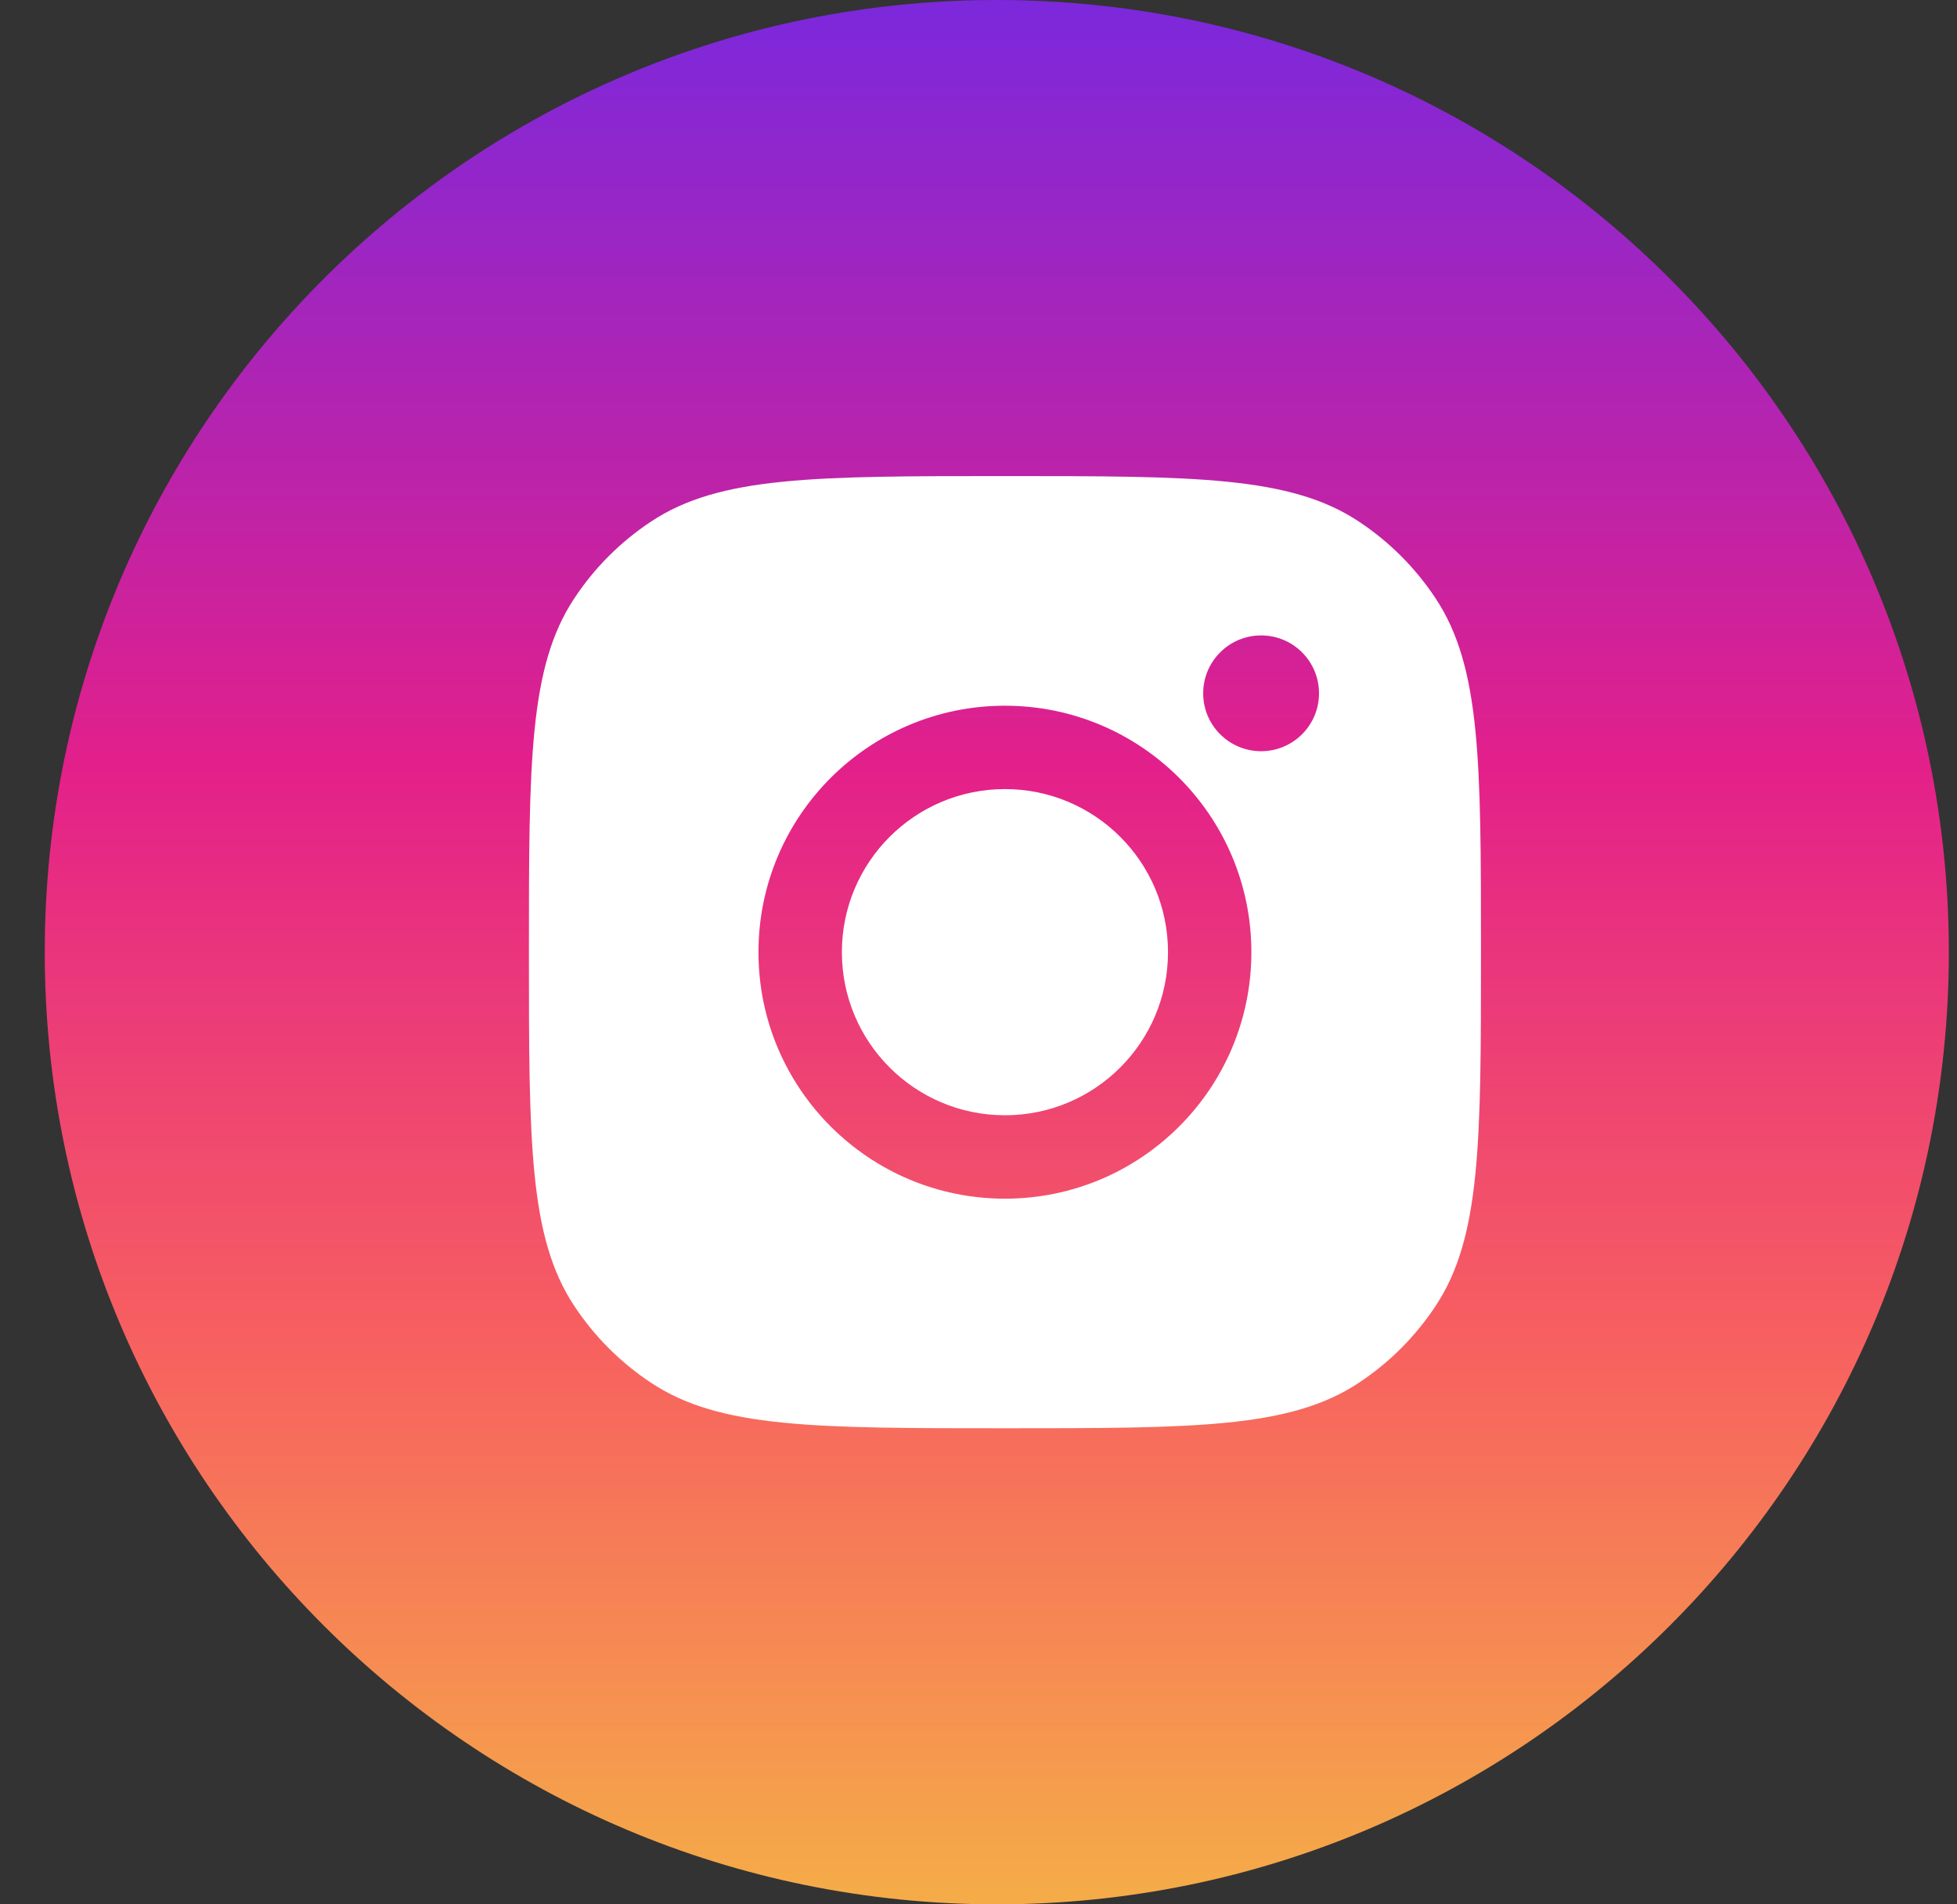
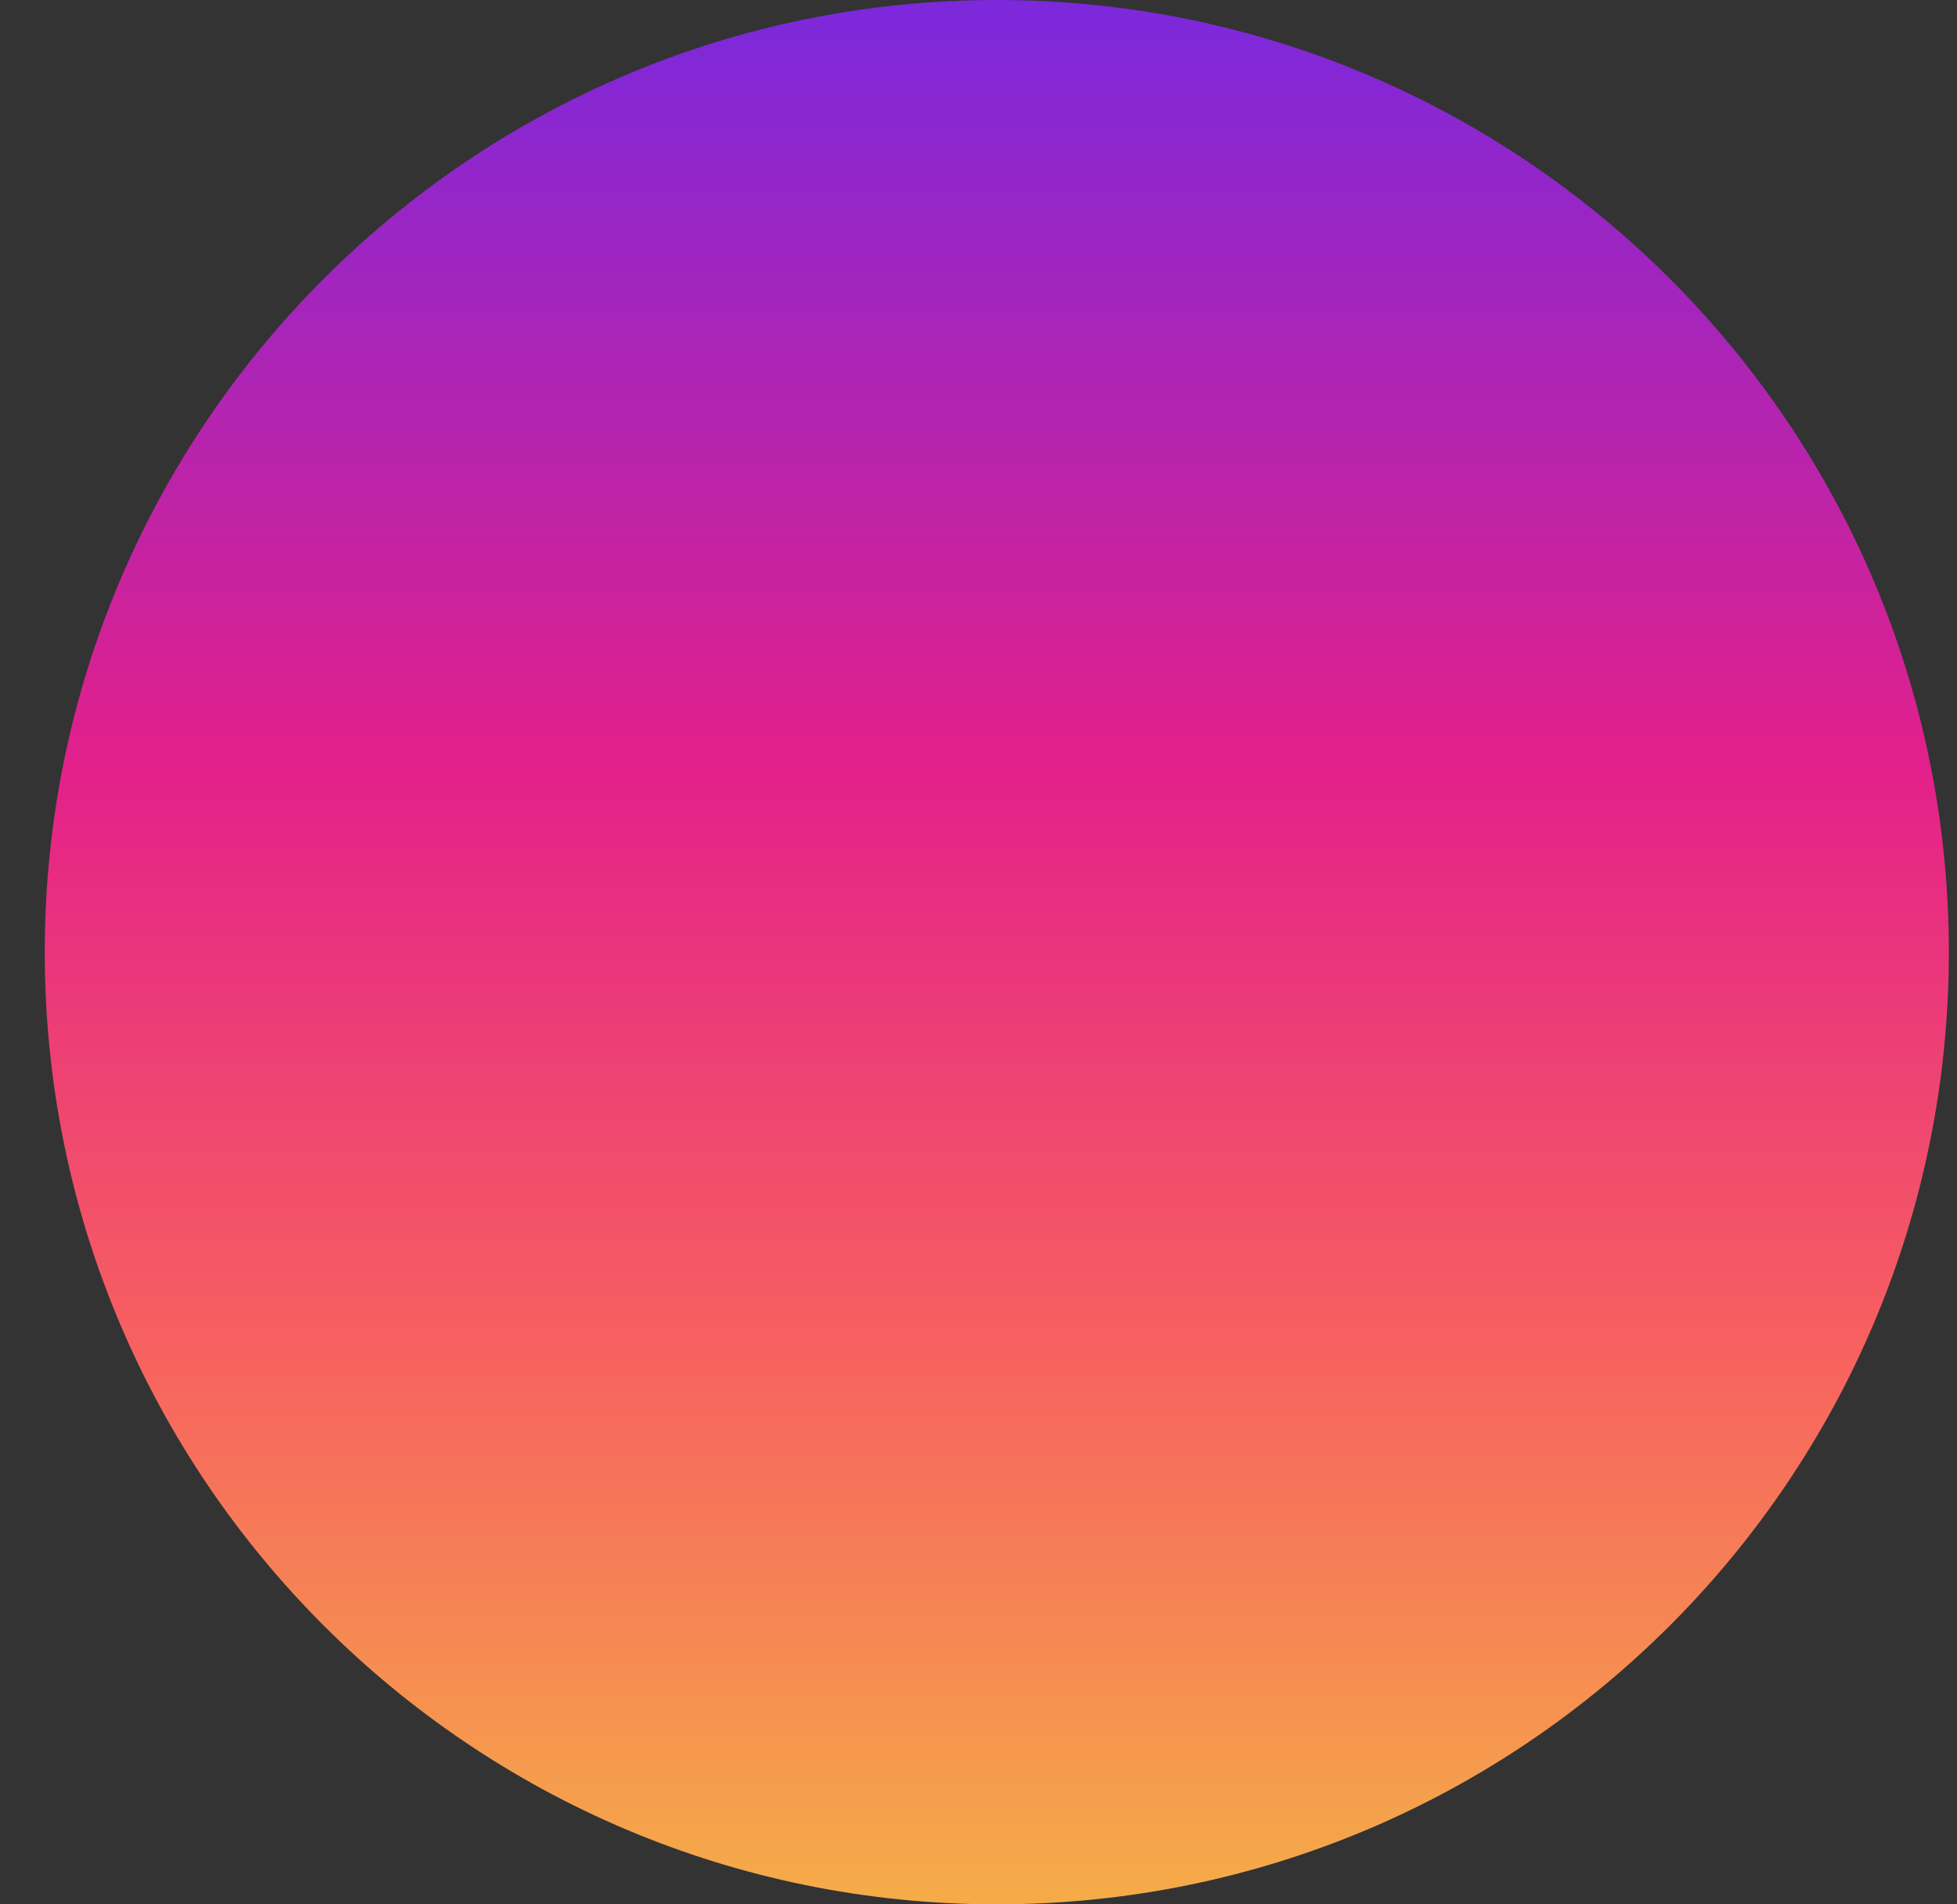
<svg xmlns="http://www.w3.org/2000/svg" width="37" height="36" viewBox="0 0 37 36" fill="none">
  <rect x="0" y="0" width="37" height="36" fill="#333333" stroke="none" />
  <path d="M18.846 36C28.787 36 36.846 27.941 36.846 18C36.846 8.059 28.787 0 18.846 0C8.905 0 0.846 8.059 0.846 18C0.846 27.941 8.905 36 18.846 36Z" fill="url(#paint0_linear_2525_34099)" />
-   <path fill-rule="evenodd" clip-rule="evenodd" d="M10 18C10 14.405 10 12.607 10.857 11.313C11.239 10.734 11.734 10.239 12.313 9.857C13.607 9 15.405 9 19 9C22.595 9 24.393 9 25.687 9.857C26.266 10.239 26.761 10.734 27.143 11.313C28 12.607 28 14.405 28 18C28 21.595 28 23.393 27.143 24.687C26.761 25.266 26.266 25.761 25.687 26.143C24.393 27 22.595 27 19 27C15.405 27 13.607 27 12.313 26.143C11.734 25.761 11.239 25.266 10.857 24.687C10 23.393 10 21.595 10 18ZM23.659 18C23.659 20.573 21.573 22.66 19 22.66C16.427 22.66 14.34 20.573 14.34 18C14.34 15.427 16.427 13.341 19 13.341C21.573 13.341 23.659 15.427 23.659 18ZM19 21.083C20.703 21.083 22.083 19.703 22.083 18C22.083 16.297 20.703 14.917 19 14.917C17.297 14.917 15.917 16.297 15.917 18C15.917 19.703 17.297 21.083 19 21.083ZM23.843 14.201C24.448 14.201 24.938 13.711 24.938 13.107C24.938 12.502 24.448 12.012 23.843 12.012C23.239 12.012 22.748 12.502 22.748 13.107C22.748 13.711 23.239 14.201 23.843 14.201Z" fill="white" />
  <defs>
    <linearGradient id="paint0_linear_2525_34099" x1="18.846" y1="35.895" x2="18.846" y2="0.28" gradientUnits="userSpaceOnUse">
      <stop stop-color="#F5AC48" />
      <stop offset="0.3" stop-color="#F75F60" />
      <stop offset="0.6" stop-color="#E3208A" />
      <stop offset="1" stop-color="#7D28DB" />
    </linearGradient>
  </defs>
</svg>